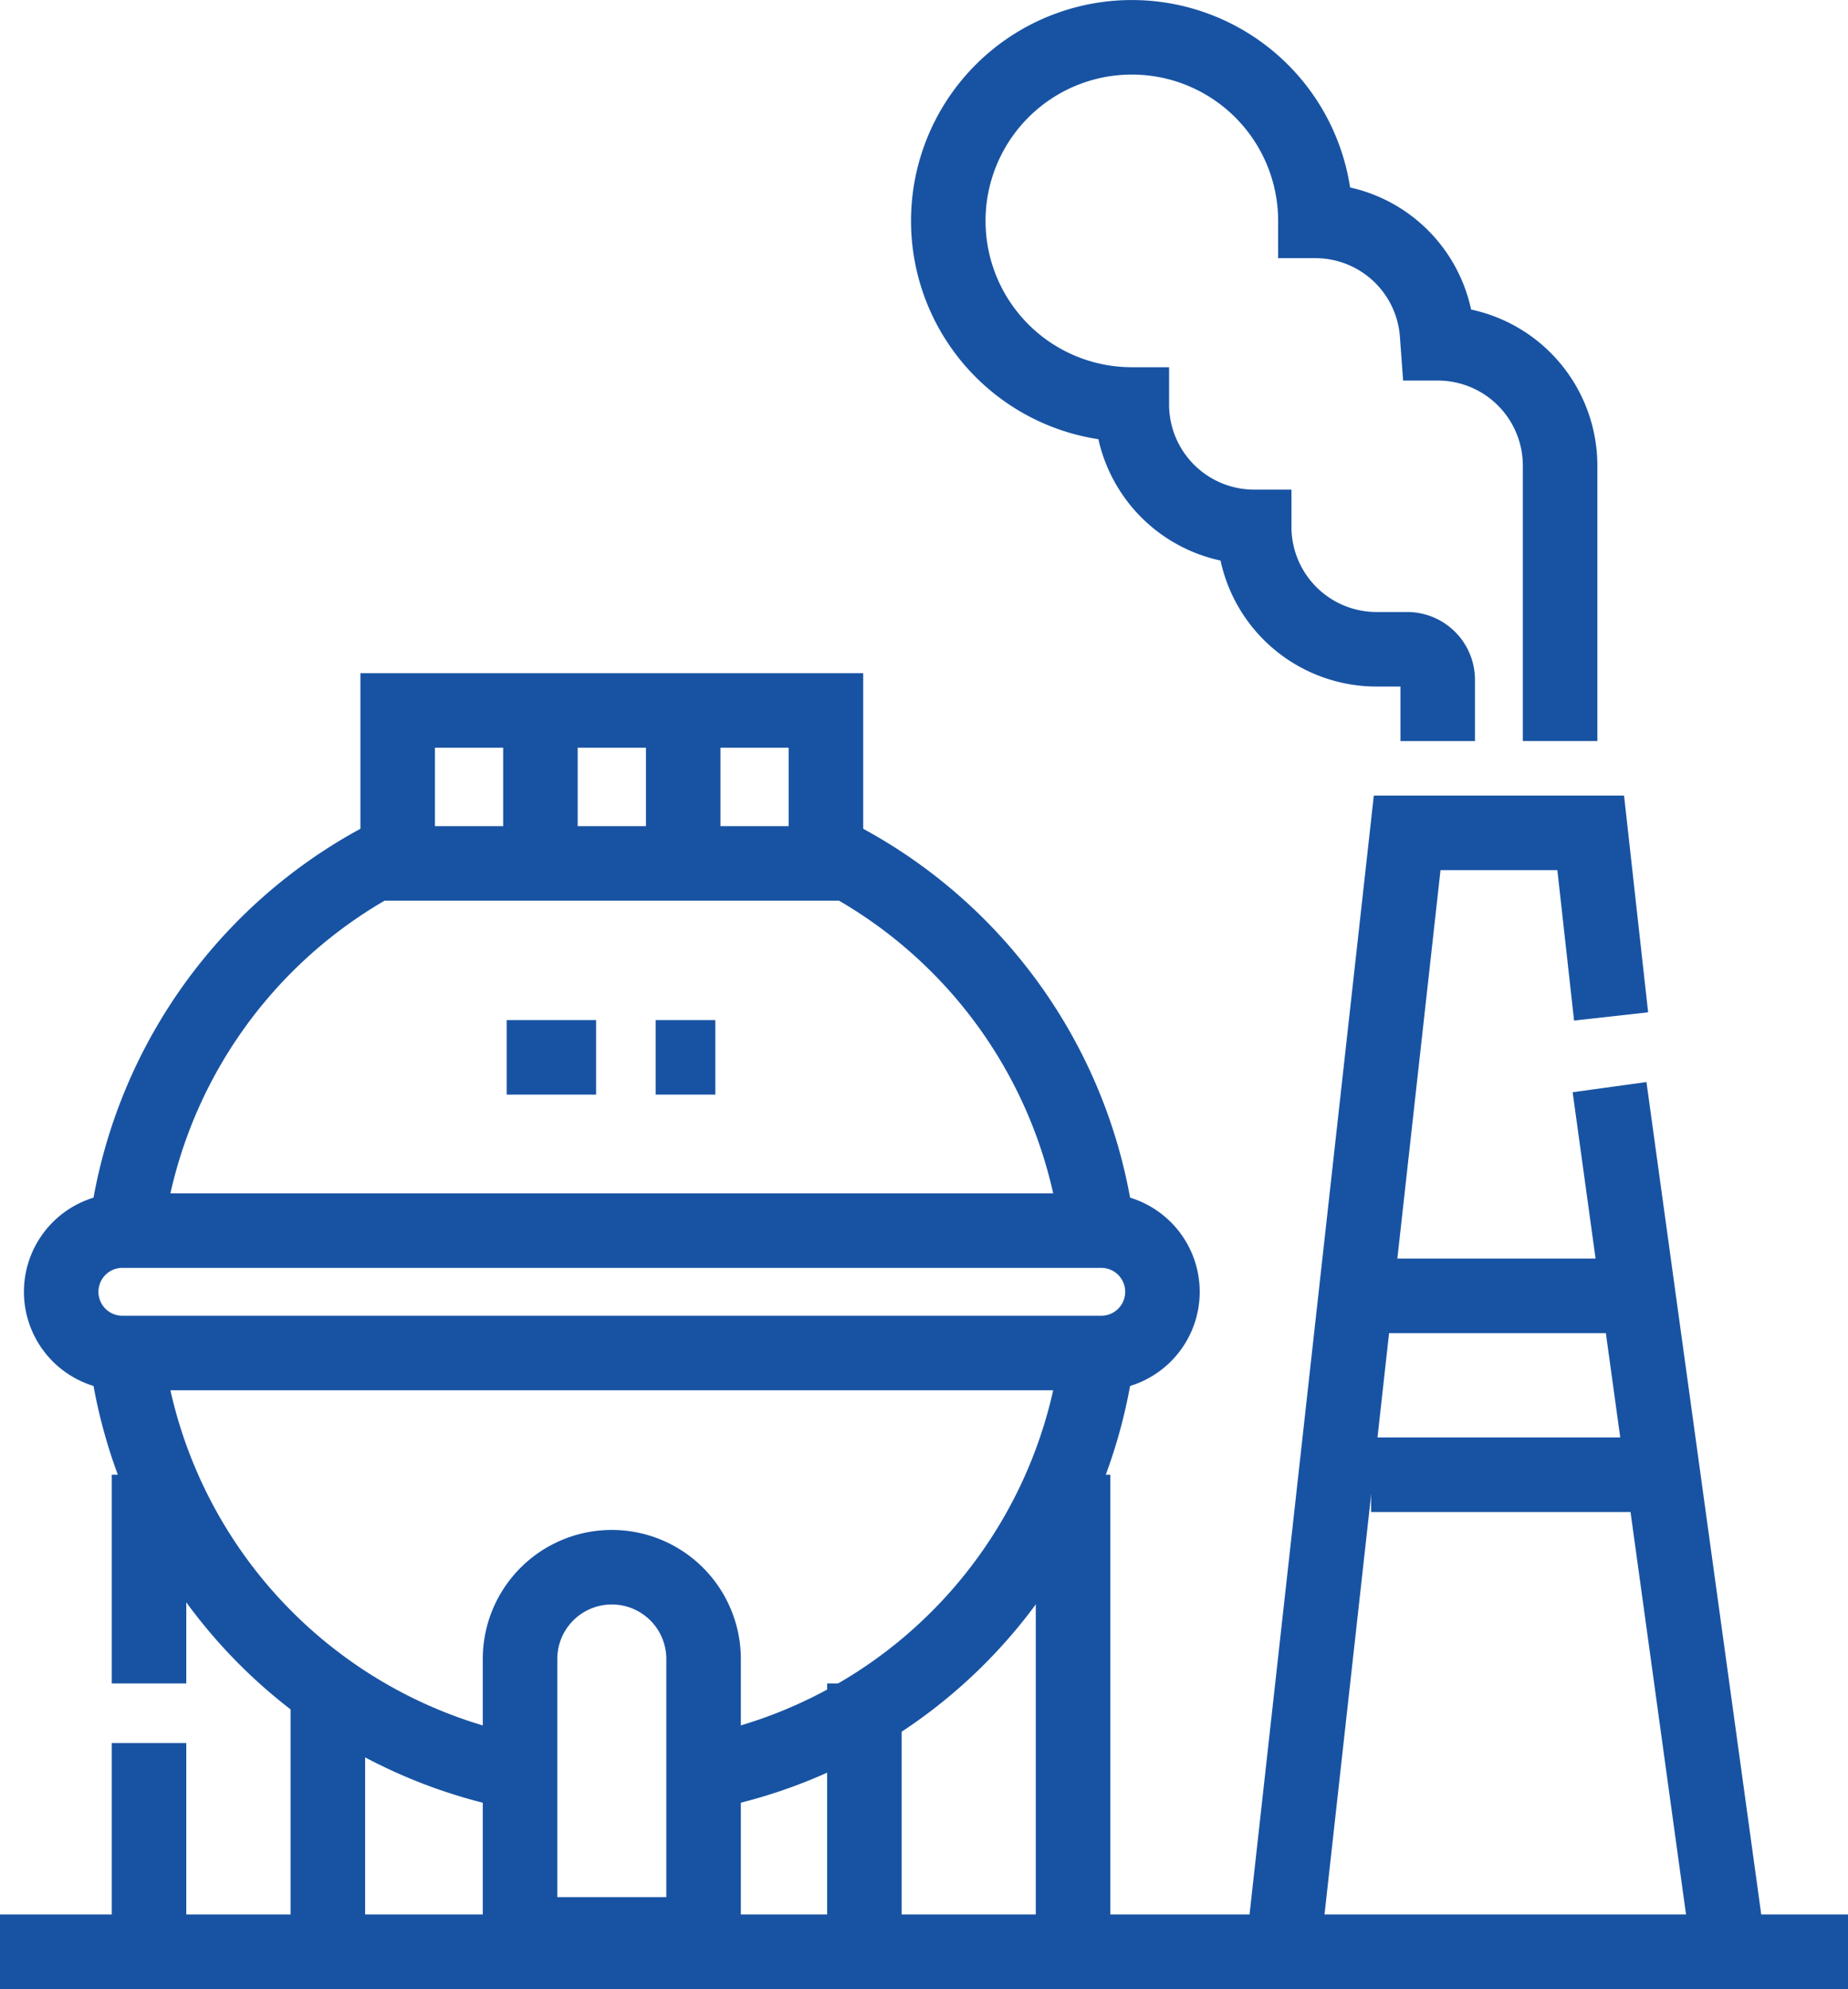
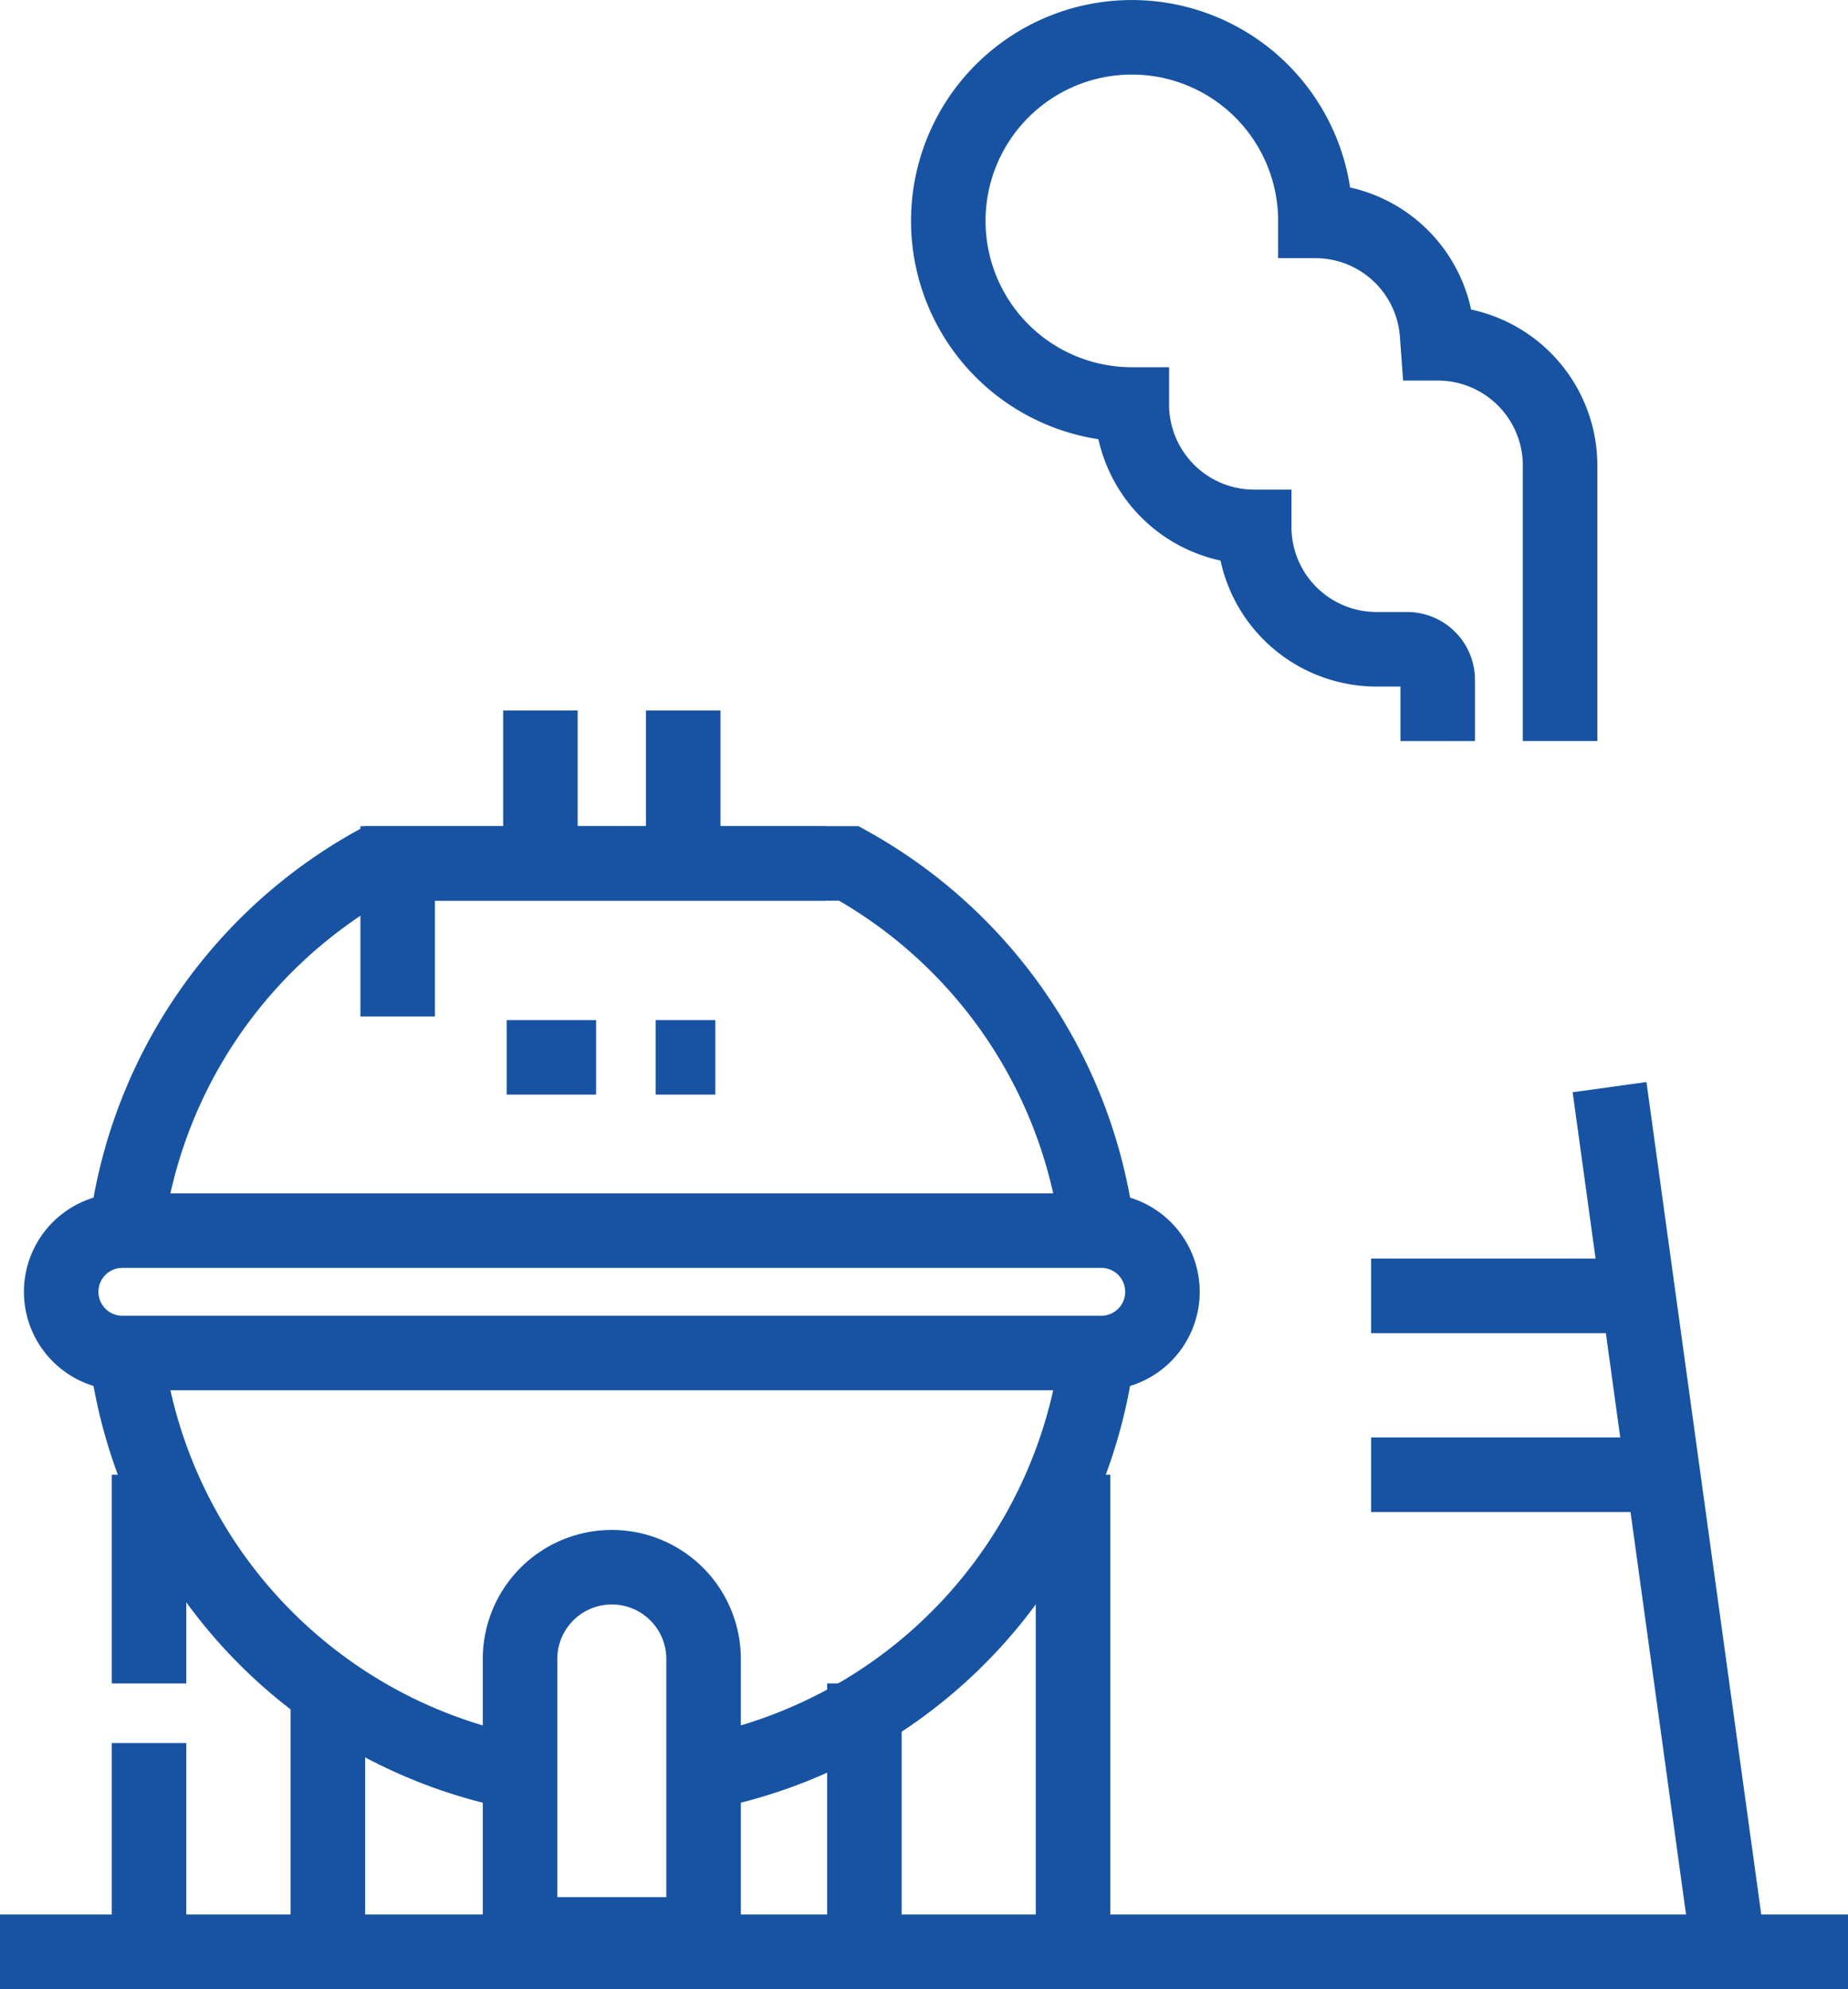
<svg xmlns="http://www.w3.org/2000/svg" width="62" height="66.713" viewBox="0 0 62 66.713">
  <g id="natural-gas" transform="translate(-15.5 -6.25)">
    <line id="Line_3" data-name="Line 3" y1="9" transform="translate(44.5 62.713)" fill="none" stroke="#1853a3" stroke-miterlimit="10" stroke-width="2.5" />
    <line id="Line_4" data-name="Line 4" y2="16" transform="translate(51.5 55.713)" fill="none" stroke="#1853a3" stroke-miterlimit="10" stroke-width="2.5" />
    <line id="Line_5" data-name="Line 5" y2="9" transform="translate(26.5 62.713)" fill="none" stroke="#1853a3" stroke-miterlimit="10" stroke-width="2.5" />
    <line id="Line_6" data-name="Line 6" y1="7" transform="translate(20.5 55.713)" fill="none" stroke="#1853a3" stroke-miterlimit="10" stroke-width="2.5" />
    <line id="Line_7" data-name="Line 7" y1="7" transform="translate(20.5 64.713)" fill="none" stroke="#1853a3" stroke-miterlimit="10" stroke-width="2.5" />
    <path id="Path_96383" data-name="Path 96383" d="M48.49,235.816A16.43,16.43,0,0,1,56.83,223.5H72.738a16.43,16.43,0,0,1,8.34,12.316" transform="translate(-28.758 -188.29)" fill="none" stroke="#1853a3" stroke-miterlimit="10" stroke-width="2.5" />
    <path id="Path_96384" data-name="Path 96384" d="M199.5,365.58a16.435,16.435,0,0,0,13.215-14.08" transform="translate(-160.395 -299.869)" fill="none" stroke="#1853a3" stroke-miterlimit="10" stroke-width="2.5" />
    <path id="Path_96385" data-name="Path 96385" d="M48.49,351.5A16.435,16.435,0,0,0,61.7,365.58" transform="translate(-28.758 -299.869)" fill="none" stroke="#1853a3" stroke-miterlimit="10" stroke-width="2.5" />
    <path id="Path_96386" data-name="Path 96386" d="M66.394,323.605H33.553a2.053,2.053,0,0,1-2.053-2.053h0a2.053,2.053,0,0,1,2.053-2.053H66.394a2.053,2.053,0,0,1,2.053,2.053h0A2.053,2.053,0,0,1,66.394,323.605Z" transform="translate(-13.947 -271.974)" fill="none" stroke="#1853a3" stroke-miterlimit="10" stroke-width="2.5" />
-     <path id="Path_96387" data-name="Path 96387" d="M351.5,252.447l4.105-36.947h6.158l.684,6.158" transform="translate(-292.895 -181.316)" fill="none" stroke="#1853a3" stroke-miterlimit="10" stroke-width="2.5" />
    <line id="Line_8" data-name="Line 8" x1="4" y1="29" transform="translate(69.5 42.713)" fill="none" stroke="#1853a3" stroke-miterlimit="10" stroke-width="2.5" />
    <line id="Line_9" data-name="Line 9" x2="10" transform="translate(61.5 49.713)" fill="none" stroke="#1853a3" stroke-miterlimit="10" stroke-width="2.5" />
    <line id="Line_10" data-name="Line 10" x2="10" transform="translate(61.5 55.713)" fill="none" stroke="#1853a3" stroke-miterlimit="10" stroke-width="2.5" />
    <g id="Group_183878" data-name="Group 183878" transform="translate(47.315 7.5)">
      <path id="Path_96388" data-name="Path 96388" d="M284.026,31.105V21.869a4.105,4.105,0,0,0-4.105-4.105l-.023-.313a4.093,4.093,0,0,0-4.082-3.792h0a6.158,6.158,0,1,0-6.158,6.158h0a4.105,4.105,0,0,0,4.105,4.105h0a4.105,4.105,0,0,0,4.105,4.105h1.026a1.026,1.026,0,0,1,1.026,1.026v2.053" transform="translate(-263.5 -7.5)" fill="none" stroke="#1853a3" stroke-miterlimit="10" stroke-width="2.5" />
    </g>
    <line id="Line_11" data-name="Line 11" y1="5.132" transform="translate(33.631 30.079)" fill="none" stroke="#1853a3" stroke-miterlimit="10" stroke-width="2.5" />
    <line id="Line_12" data-name="Line 12" y1="5.132" transform="translate(38.421 30.079)" fill="none" stroke="#1853a3" stroke-miterlimit="10" stroke-width="2.5" />
-     <path id="Path_96389" data-name="Path 96389" d="M133.868,188.632V183.5H119.5v5.132" transform="translate(-90.658 -153.421)" fill="none" stroke="#1853a3" stroke-miterlimit="10" stroke-width="2.5" />
+     <path id="Path_96389" data-name="Path 96389" d="M133.868,188.632H119.5v5.132" transform="translate(-90.658 -153.421)" fill="none" stroke="#1853a3" stroke-miterlimit="10" stroke-width="2.5" />
    <path id="Path_96390" data-name="Path 96390" d="M157.658,419.816H151.5v-9.237a3.079,3.079,0,0,1,3.079-3.079h0a3.079,3.079,0,0,1,3.079,3.079Z" transform="translate(-118.553 -348.685)" fill="none" stroke="#1853a3" stroke-miterlimit="10" stroke-width="2.5" />
    <line id="Line_13" data-name="Line 13" x2="62" transform="translate(15.5 71.713)" fill="none" stroke="#1853a3" stroke-miterlimit="10" stroke-width="2.5" />
    <g id="Group_183879" data-name="Group 183879" transform="translate(32.913 41.239)">
      <line id="Line_14" data-name="Line 14" x2="3" transform="translate(-0.414 0.475)" fill="none" stroke="#1853a3" stroke-miterlimit="10" stroke-width="2.5" />
      <line id="Line_15" data-name="Line 15" x2="2" transform="translate(4.586 0.475)" fill="none" stroke="#1853a3" stroke-miterlimit="10" stroke-width="2.5" />
    </g>
  </g>
</svg>